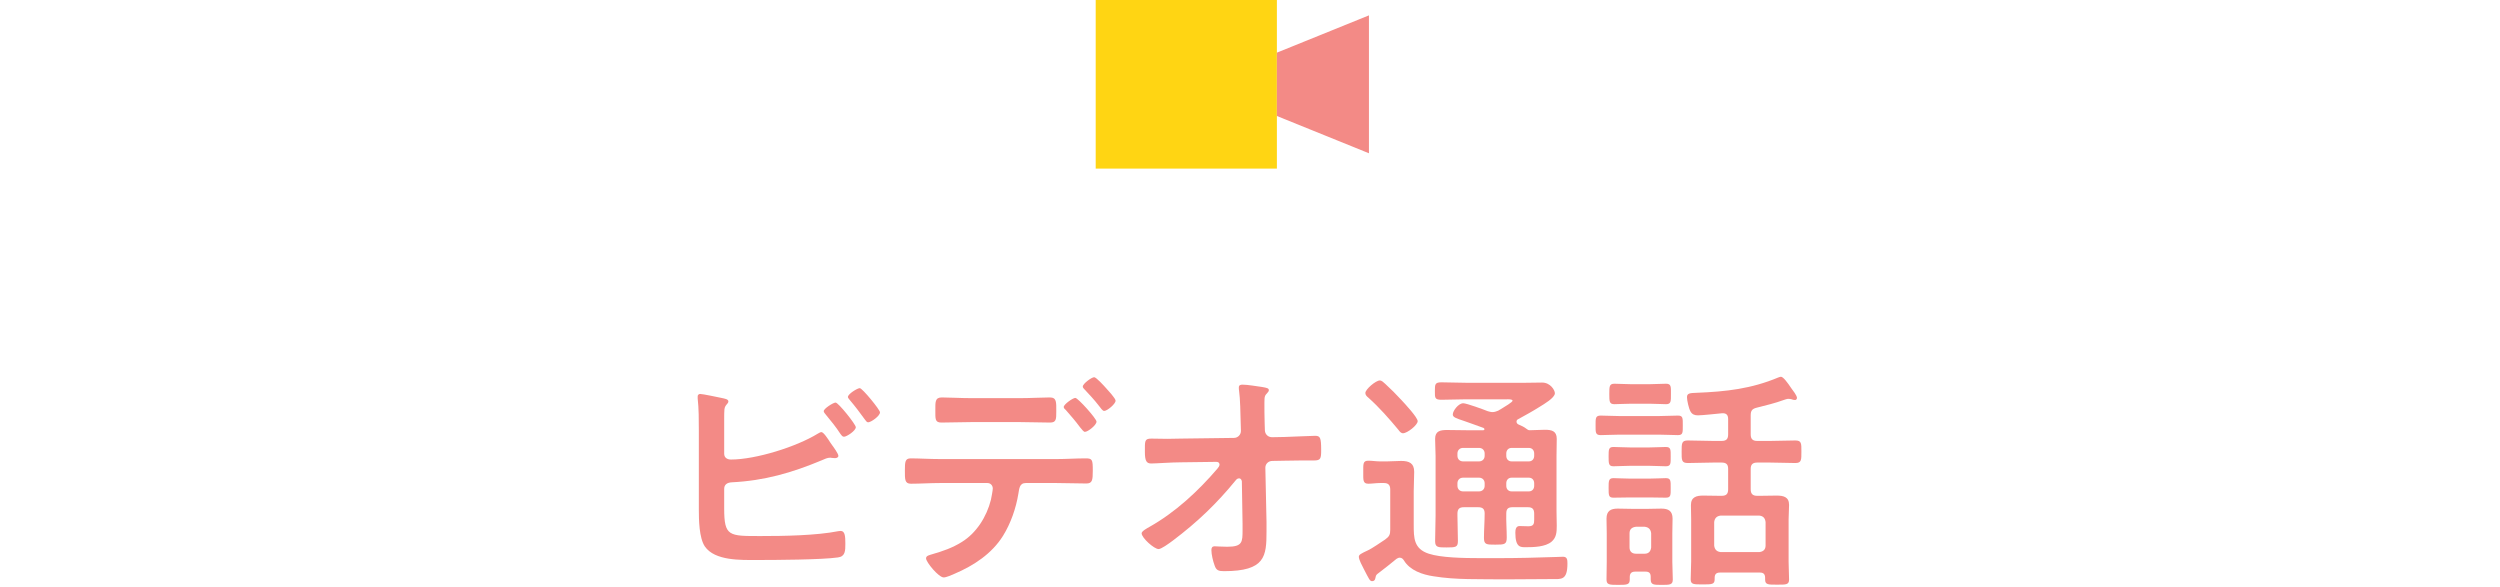
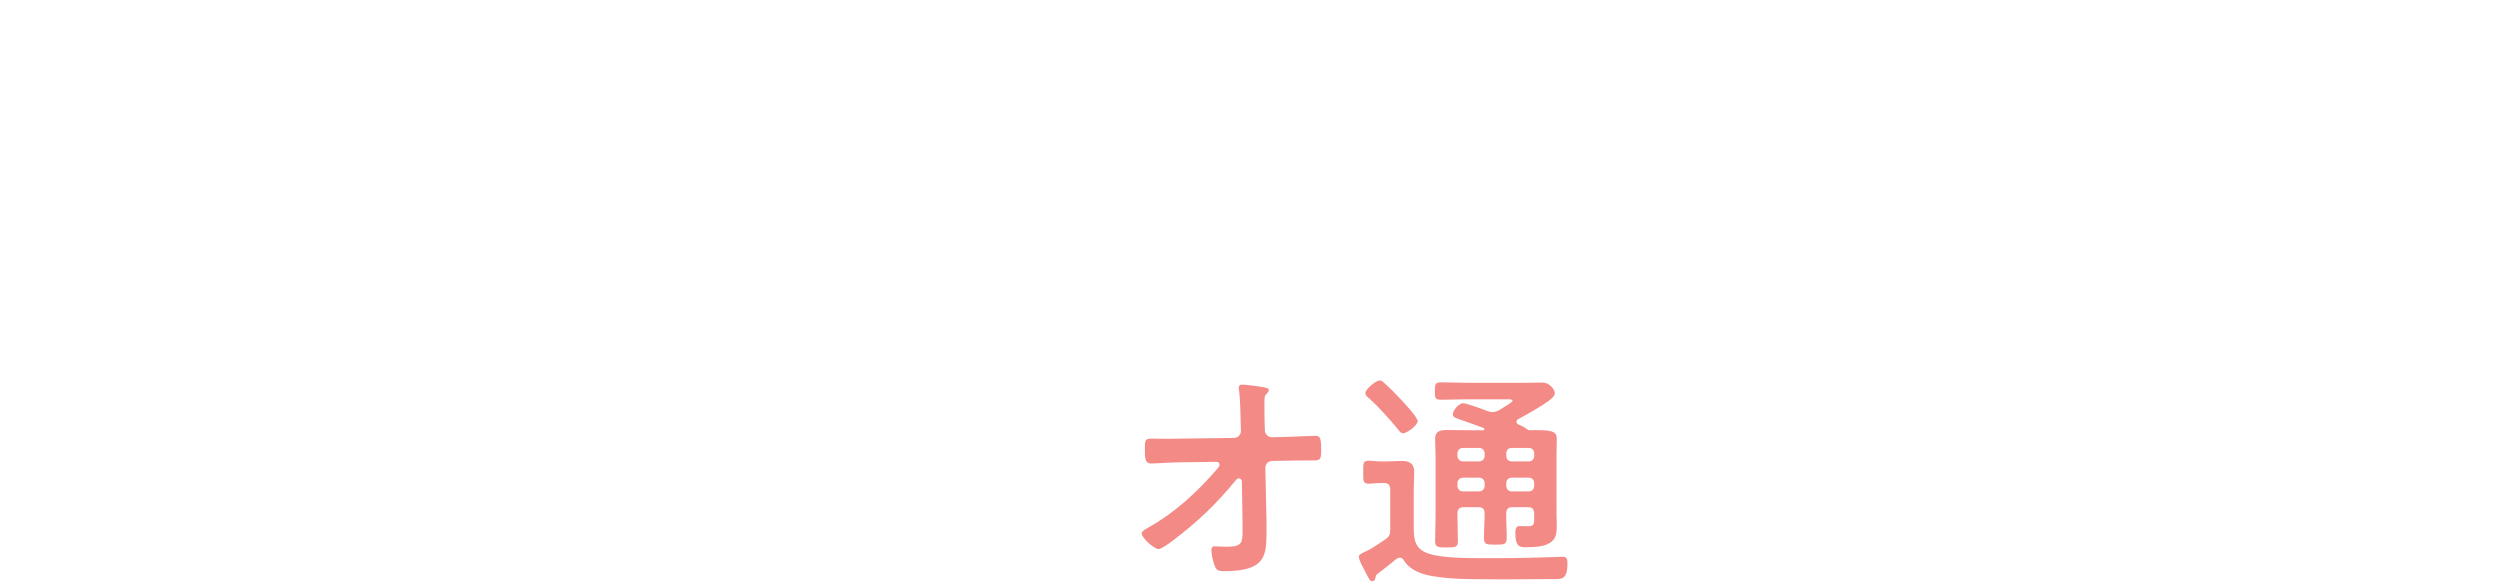
<svg xmlns="http://www.w3.org/2000/svg" width="430" height="101" viewBox="0 0 430 101" fill="none">
  <g clip-path="url(#clip0_33_62)">
-     <path d="M219.625 0H188.46V29H219.625V0Z" fill="#FFD513" />
    <path d="M235.46 2.637V26.363L219.625 19.951V9.055L235.46 2.642V2.637Z" fill="#F38A86" />
  </g>
-   <path d="M143.72 69.24C144.2 69.24 147.2 73 147.2 73.48C147.2 74.08 145.64 75.12 145.16 75.12C144.88 75.12 144.72 74.84 144.56 74.64C143.76 73.4 142.96 72.44 142.04 71.32C141.92 71.16 141.68 70.92 141.68 70.72C141.68 70.28 143.32 69.24 143.72 69.24ZM147.88 66.76C148.32 66.76 151.36 70.48 151.36 70.92C151.36 71.56 149.8 72.64 149.32 72.64C149.08 72.64 148.92 72.36 148.76 72.16C147.92 71 147.08 69.88 146.16 68.8C146.04 68.64 145.84 68.44 145.84 68.28C145.84 67.76 147.48 66.76 147.88 66.76ZM124.56 84.08V87.44C124.56 92.28 125.36 92.2 130.84 92.2C134.8 92.2 140.36 92.12 144.2 91.36C144.32 91.36 144.48 91.32 144.6 91.32C145.36 91.32 145.4 92.32 145.4 93.52C145.4 94.72 145.4 95.72 144.12 95.88C141.4 96.28 133.24 96.32 130.12 96.32C127.44 96.32 122.96 96.48 121.24 94C120.24 92.52 120.2 89.4 120.2 87.64V74.08C120.2 72.32 120.2 70.24 120 68.52V68.2C120 67.84 120.28 67.76 120.44 67.76C120.84 67.76 123.52 68.32 124.08 68.44C124.6 68.56 125.28 68.64 125.28 69.04C125.28 69.48 124.68 69.6 124.6 70.44C124.56 70.72 124.56 71.48 124.56 72.2V78.04C124.56 78.72 125.08 79.04 125.72 79.04C130 79.04 137 76.84 140.64 74.6C140.8 74.52 141.08 74.32 141.28 74.32C141.64 74.32 142.36 75.4 142.84 76.16C142.96 76.32 143.04 76.44 143.12 76.56C143.36 76.88 144.2 78.04 144.2 78.4C144.2 78.72 143.84 78.8 143.6 78.8C143.44 78.8 143.28 78.76 143.08 78.76C143 78.76 142.88 78.72 142.8 78.72C142.32 78.72 141.8 78.96 141.36 79.16C136.2 81.32 131.48 82.68 125.84 82.96C125.12 83 124.56 83.32 124.56 84.08Z" fill="#F38A86" />
-   <path d="M188.2 64.88C188.56 64.88 189.96 66.44 190.28 66.8C190.6 67.16 191.88 68.52 191.88 68.92C191.88 69.48 190.44 70.68 189.92 70.68C189.64 70.68 189.36 70.24 188.92 69.68C188.28 68.84 187.28 67.76 186.56 67C186.4 66.84 186.24 66.68 186.24 66.48C186.24 66 187.76 64.88 188.2 64.88ZM184.96 68.44C185.4 68.44 188.6 72 188.6 72.52C188.6 73.12 187.12 74.28 186.6 74.28C186.4 74.28 186.12 73.92 185.76 73.48C185 72.44 184.16 71.48 183.32 70.52C183.16 70.4 182.96 70.2 182.96 70C182.96 69.56 184.52 68.44 184.96 68.44ZM161.72 78.96H181.68C183.36 78.96 185.04 78.84 186.72 78.84C187.88 78.84 187.96 79.04 187.96 80.96C187.96 82.6 187.88 83.16 186.84 83.16C185.12 83.16 183.4 83.08 181.68 83.08H176.44C175.32 83.08 175.32 84.08 175.16 84.92C174.76 87.4 173.84 90.04 172.52 92.16C170.6 95.24 167.48 97.28 164.2 98.68C163.76 98.88 162.76 99.32 162.32 99.32C161.44 99.32 159.28 96.68 159.28 96.04C159.28 95.56 159.88 95.48 160.36 95.32C162.16 94.8 163.8 94.24 165.4 93.24C167.96 91.68 169.72 88.84 170.44 85.96C170.52 85.6 170.76 84.32 170.76 84.04C170.76 83.48 170.36 83.08 169.84 83.08H161.72C160.04 83.08 158.24 83.2 156.68 83.2C155.6 83.2 155.64 82.44 155.64 80.92C155.64 79.44 155.68 78.84 156.64 78.84C158.04 78.84 159.96 78.96 161.72 78.96ZM167 68.48H175.52C177.28 68.48 179.2 68.36 180.56 68.36C181.76 68.36 181.68 69.16 181.68 70.76C181.68 72.12 181.68 72.68 180.6 72.68C178.92 72.68 177.2 72.6 175.52 72.6H167C165.32 72.6 163.64 72.68 161.92 72.68C160.8 72.68 160.88 72.04 160.88 70.6C160.88 69.16 160.8 68.36 162 68.36C163.28 68.36 165.2 68.48 167 68.48Z" fill="#F38A86" />
  <path d="M203 75.44L212.24 75.32C212.92 75.32 213.44 74.76 213.44 74.12L213.4 72.76C213.36 71.24 213.32 68.56 213.12 67.2C213.08 67.04 213.08 66.84 213.08 66.64C213.08 66.24 213.36 66.16 213.72 66.16C214.6 66.16 216.16 66.44 217.08 66.56C218 66.72 218.24 66.8 218.24 67.12C218.24 67.28 218.12 67.44 218 67.56C217.56 68.04 217.48 68.12 217.48 69.24C217.48 70.4 217.48 71.56 217.52 72.72L217.56 74.04C217.6 74.72 218.12 75.2 218.8 75.2L220.92 75.16C222.32 75.12 225.6 74.96 226.2 74.96C227.08 74.96 227.24 75.28 227.24 77.4C227.24 78.88 227.16 79.2 226 79.2H223.8C222.88 79.2 221.92 79.24 221 79.24L218.84 79.28C218.2 79.28 217.64 79.76 217.64 80.44L217.84 89.76V91.4C217.84 95.68 217.64 98.24 210.52 98.24C209.64 98.24 209.2 98.12 208.92 97.28C208.64 96.52 208.36 95.4 208.36 94.6C208.36 94.2 208.52 93.96 208.92 93.96C208.96 93.96 210.16 94.04 211.08 94.04C213.72 94.04 213.72 93.24 213.72 91.12V90.12L213.6 82.8C213.56 82.56 213.44 82.28 213.12 82.28C212.84 82.28 212.68 82.44 212.52 82.64C209.28 86.6 206 89.76 201.76 92.96C200.96 93.56 199.72 94.44 199.28 94.44C198.52 94.44 196.36 92.52 196.36 91.72C196.36 91.36 197.32 90.84 197.68 90.64C202.16 88.12 206.08 84.48 209.4 80.6C209.56 80.4 209.76 80.16 209.76 79.92C209.76 79.72 209.68 79.44 209.16 79.44L203.04 79.52C201.52 79.52 198.84 79.72 198 79.72C197.2 79.72 196.92 79.28 196.92 77.72C196.92 75.84 196.84 75.44 198.04 75.44C198.96 75.44 199.88 75.48 200.8 75.48C201.52 75.48 202.24 75.44 203 75.44Z" fill="#F38A86" />
-   <path d="M243.84 72.44C243.84 73.12 242.04 74.52 241.32 74.52C240.96 74.52 240.72 74.2 240.52 73.92C238.92 72 237.24 70.08 235.36 68.4C235.12 68.2 234.84 67.96 234.84 67.6C234.84 66.96 236.64 65.44 237.32 65.44C237.68 65.44 237.96 65.76 238.28 66.04C239.24 66.92 240.16 67.84 241.04 68.8C241.6 69.4 243.84 71.8 243.84 72.44ZM237.12 98.56C236.84 98.76 236.64 98.92 236.6 99.28C236.56 99.4 236.56 99.96 236 99.96C235.6 99.96 235.48 99.6 234.56 97.84C234.32 97.36 233.72 96.28 233.72 95.76C233.72 95.4 234.12 95.2 235.32 94.64C235.88 94.4 237.64 93.2 238.24 92.8C238.96 92.28 239.12 91.96 239.12 91.12V84.2C239.12 83.44 238.8 83.08 238.04 83.08H237.36C236.72 83.08 235.96 83.2 235.36 83.2C234.4 83.2 234.48 82.56 234.48 81.24C234.48 79.8 234.4 79.24 235.36 79.24C236 79.24 236.68 79.36 237.36 79.36H238.6C239.4 79.36 240.2 79.28 241 79.28C242.4 79.28 243.24 79.68 243.24 81.16C243.24 82.28 243.16 83.36 243.16 84.48V90.24C243.16 92.52 243.16 94.4 245.76 95.24C247.84 95.92 251.6 96 254.68 96H257.56C260.92 96 264.32 95.92 267.72 95.8C268 95.8 268.56 95.76 268.84 95.76C269.56 95.76 269.6 96.28 269.6 96.92C269.6 99.84 268.52 99.6 267 99.6C262.16 99.64 257.32 99.68 252.48 99.6C250.48 99.56 248.52 99.44 246.56 99.12C244.68 98.84 242.52 98.12 241.48 96.4C241.32 96.16 241.12 95.92 240.76 95.92C240.56 95.92 240.4 96 240.2 96.12C239.2 96.96 238.16 97.76 237.12 98.56ZM251.64 84.52H254.4C254.96 84.52 255.36 84.12 255.36 83.56V83.12C255.36 82.56 254.96 82.16 254.4 82.16H251.64C251.08 82.16 250.68 82.56 250.68 83.12V83.56C250.68 84.12 251.08 84.52 251.64 84.52ZM262.96 82.16H260C259.44 82.16 259.08 82.56 259.08 83.12V83.56C259.08 84.12 259.44 84.52 260 84.52H262.96C263.52 84.52 263.88 84.12 263.88 83.56V83.12C263.88 82.56 263.52 82.16 262.96 82.16ZM263.88 78.4V78C263.88 77.44 263.52 77.04 262.96 77.04H260C259.44 77.04 259.08 77.44 259.08 78V78.4C259.08 78.96 259.44 79.36 260 79.36H262.96C263.52 79.36 263.88 78.96 263.88 78.4ZM255.36 78.4V78C255.36 77.44 254.96 77.04 254.4 77.04H251.64C251.08 77.04 250.68 77.44 250.68 78V78.4C250.68 78.96 251.08 79.36 251.64 79.36H254.4C254.96 79.36 255.36 78.96 255.36 78.4ZM252.2 74H255.08C255.24 74 255.32 73.96 255.32 73.8C255.32 73.72 255.24 73.64 255.16 73.6C253.76 73.08 252.68 72.72 251.92 72.44C250.36 71.92 249.88 71.76 249.88 71.28C249.88 70.68 250.84 69.36 251.68 69.36C252.24 69.36 255.2 70.44 255.88 70.72C256.2 70.8 256.4 70.88 256.72 70.88C257.08 70.88 257.36 70.76 257.68 70.64C257.76 70.6 257.92 70.48 258.16 70.36C258.88 69.92 260.16 69.16 260.16 68.92C260.16 68.64 259.4 68.68 259.2 68.68H252.24C250.8 68.68 249.36 68.76 247.92 68.76C246.76 68.76 246.8 68.4 246.8 67.28C246.8 66.12 246.8 65.76 247.92 65.76C249.36 65.76 250.8 65.84 252.24 65.84H262.2C263.24 65.84 264.24 65.8 265.24 65.8C266.68 65.8 267.44 67.12 267.44 67.64C267.44 68.44 265.48 69.56 264.84 69.96C263.64 70.72 262.4 71.4 261.16 72.08C260.96 72.16 260.84 72.32 260.84 72.52C260.84 72.76 261 72.92 261.16 73C261.64 73.2 262.16 73.44 262.56 73.76C262.72 73.88 262.88 74 263.08 74C263.96 74 264.84 73.92 265.72 73.92C266.88 73.92 267.76 74.12 267.76 75.48C267.76 76.48 267.72 77.44 267.72 78.4V87.92C267.72 88.76 267.76 89.6 267.76 90.44C267.76 91.48 267.72 92.44 266.88 93.16C265.8 94.08 263.8 94.12 262.44 94.12C261.56 94.12 260.64 94.2 260.64 91.64C260.64 91.12 260.72 90.48 261.36 90.48C261.88 90.48 262.36 90.52 262.88 90.52C263.8 90.52 263.88 90.08 263.88 89.36V88.36C263.88 87.56 263.56 87.24 262.8 87.24H260.16C259.4 87.24 259.08 87.52 259.08 88.32C259.04 89.68 259.16 91.08 259.16 92.44C259.16 93.64 258.8 93.68 257.2 93.68C255.68 93.68 255.24 93.68 255.24 92.52C255.24 91.12 255.36 89.72 255.36 88.32C255.36 87.56 255.04 87.24 254.24 87.24H251.8C251 87.24 250.68 87.56 250.68 88.36V88.68C250.68 90.12 250.76 91.56 250.76 93.04C250.76 94.12 250.4 94.16 248.8 94.16C247.36 94.16 246.84 94.16 246.84 93.08C246.84 91.64 246.92 90.16 246.92 88.68V78.44C246.92 77.48 246.84 76.48 246.84 75.48C246.84 74.12 247.76 73.96 248.88 73.96C250 73.96 251.12 74 252.2 74Z" fill="#F38A86" />
-   <path d="M285.4 74.76H278.48C277.4 74.76 276.24 74.84 275.32 74.84C274.4 74.84 274.44 74.36 274.44 73.16C274.44 71.96 274.4 71.48 275.32 71.48C276.32 71.48 277.4 71.56 278.48 71.56H285.4C286.48 71.56 287.6 71.48 288.6 71.48C289.48 71.48 289.44 71.92 289.44 73.16C289.44 74.4 289.48 74.84 288.6 74.84C287.68 74.84 286.48 74.76 285.4 74.76ZM283.72 85.56H280.36C279.36 85.56 278.36 85.6 277.52 85.6C276.68 85.6 276.68 85.2 276.68 83.92C276.68 82.72 276.68 82.24 277.52 82.24C278.2 82.24 279.28 82.32 280.36 82.32H283.72C284.76 82.32 285.88 82.24 286.52 82.24C287.4 82.24 287.36 82.72 287.36 83.92C287.36 85.16 287.4 85.6 286.52 85.6C285.64 85.6 284.72 85.56 283.72 85.56ZM283.72 80.12H280.36C279.36 80.12 278.28 80.2 277.52 80.2C276.68 80.2 276.68 79.72 276.68 78.52C276.68 77.32 276.68 76.88 277.52 76.88C278.28 76.88 279.36 76.96 280.36 76.96H283.72C284.72 76.96 285.76 76.88 286.52 76.88C287.4 76.88 287.36 77.36 287.36 78.52C287.36 79.72 287.4 80.2 286.52 80.2C285.68 80.2 284.72 80.12 283.72 80.12ZM283.76 69.44H280.48C279.44 69.44 278.4 69.52 277.68 69.52C276.8 69.52 276.8 69.04 276.8 67.76C276.8 66.48 276.8 66 277.68 66C278.52 66 279.48 66.08 280.48 66.08H283.76C284.72 66.08 285.68 66 286.56 66C287.48 66 287.4 66.56 287.4 67.76C287.4 69 287.44 69.52 286.56 69.52C285.72 69.52 284.76 69.44 283.76 69.44ZM295.96 94.96H302.6C303.28 94.88 303.68 94.52 303.68 93.84V89.8C303.6 89.12 303.28 88.76 302.6 88.68H295.96C295.28 88.76 294.92 89.12 294.84 89.8V93.84C294.92 94.52 295.28 94.88 295.96 94.96ZM301.12 71.44V74.72C301.12 75.52 301.48 75.84 302.24 75.84H304.48C305.92 75.84 307.36 75.76 308.8 75.76C309.88 75.76 309.84 76.28 309.84 77.68C309.84 79.08 309.88 79.64 308.8 79.64C307.36 79.64 305.92 79.56 304.48 79.56H302.24C301.48 79.56 301.12 79.88 301.12 80.64V84.16C301.12 84.96 301.48 85.28 302.24 85.28H302.68C303.64 85.28 304.6 85.24 305.56 85.24C306.72 85.24 307.72 85.44 307.72 86.84C307.72 87.68 307.64 88.48 307.64 89.32V96.6C307.64 97.64 307.72 98.64 307.72 99.68C307.72 100.6 307.16 100.56 305.68 100.56C304.16 100.56 303.6 100.6 303.6 99.68V99.4C303.6 98.76 303.32 98.48 302.72 98.48H295.84C295.2 98.48 294.92 98.76 294.92 99.4V99.64C294.92 100.52 294.44 100.52 292.84 100.52C291.28 100.52 290.8 100.52 290.8 99.64C290.8 98.6 290.88 97.6 290.88 96.56V89.32C290.88 88.48 290.84 87.68 290.84 86.88C290.84 85.48 291.8 85.24 292.96 85.24C293.92 85.24 294.88 85.28 295.88 85.28H296.12C296.92 85.28 297.24 84.96 297.24 84.16V80.64C297.24 79.88 296.92 79.56 296.12 79.56H294.64C293.2 79.56 291.76 79.64 290.32 79.64C289.2 79.64 289.24 79.12 289.24 77.68C289.24 76.24 289.24 75.76 290.32 75.76C291.76 75.76 293.2 75.84 294.64 75.84H296.12C296.92 75.84 297.24 75.52 297.24 74.72V72.08C297.24 71.36 296.92 71.04 296.2 71.08C295.32 71.16 292.8 71.44 292.04 71.44C291.48 71.44 291.04 71.28 290.76 70.76C290.48 70.28 290.16 68.88 290.16 68.32C290.16 67.64 290.64 67.6 291.84 67.56C296.88 67.36 301.2 66.88 305.88 64.92C306 64.88 306.2 64.8 306.32 64.8C306.72 64.8 307.48 65.84 308.12 66.8C308.36 67.12 309.08 68.04 309.08 68.44C309.08 68.6 308.96 68.8 308.76 68.8C308.56 68.8 308.32 68.76 308.16 68.68C308 68.64 307.8 68.6 307.6 68.6C307.36 68.6 307.04 68.72 306.8 68.8C305.4 69.32 303.6 69.76 302.16 70.12C301.36 70.32 301.12 70.64 301.12 71.44ZM281.4 95.24H282.88C283.56 95.24 283.92 94.84 284 94.16V91.72C283.92 91.04 283.56 90.68 282.88 90.6H281.4C280.68 90.68 280.28 91.04 280.28 91.72V94.16C280.28 94.84 280.68 95.24 281.4 95.24ZM283.92 99.64V99.24C283.92 98.6 283.68 98.32 283.04 98.32H281.24C280.64 98.32 280.32 98.6 280.32 99.24V99.64C280.32 100.56 279.92 100.6 278.32 100.6C276.72 100.6 276.32 100.56 276.32 99.64C276.32 98.64 276.36 97.64 276.36 96.64V91.72C276.36 90.88 276.32 90.04 276.32 89.2C276.32 87.88 277.04 87.48 278.24 87.48C279 87.48 279.8 87.52 280.56 87.52H283.56C284.32 87.52 285.04 87.48 285.76 87.48C286.96 87.48 287.68 87.88 287.68 89.2C287.68 90.04 287.64 90.88 287.64 91.72V96.64C287.64 97.64 287.72 98.64 287.72 99.68C287.72 100.6 287.2 100.6 285.8 100.6C284.44 100.6 283.92 100.6 283.92 99.64Z" fill="#F38A86" />
+   <path d="M243.84 72.44C243.84 73.12 242.04 74.52 241.32 74.52C240.96 74.52 240.72 74.2 240.52 73.92C238.92 72 237.24 70.08 235.36 68.4C235.12 68.2 234.84 67.96 234.84 67.6C234.84 66.96 236.64 65.44 237.32 65.44C237.68 65.44 237.96 65.76 238.28 66.04C239.24 66.92 240.16 67.84 241.04 68.8C241.6 69.4 243.84 71.8 243.84 72.44ZM237.12 98.56C236.84 98.76 236.64 98.92 236.6 99.28C236.56 99.4 236.56 99.96 236 99.96C235.6 99.96 235.48 99.6 234.56 97.84C234.32 97.36 233.72 96.28 233.72 95.76C233.72 95.4 234.12 95.2 235.32 94.64C235.88 94.4 237.64 93.2 238.24 92.8C238.96 92.28 239.12 91.96 239.12 91.12V84.2C239.12 83.44 238.8 83.08 238.04 83.08H237.36C236.72 83.08 235.96 83.2 235.36 83.2C234.4 83.2 234.48 82.56 234.48 81.24C234.48 79.8 234.4 79.24 235.36 79.24C236 79.24 236.68 79.36 237.36 79.36H238.6C239.4 79.36 240.2 79.28 241 79.28C242.4 79.28 243.24 79.68 243.24 81.16C243.24 82.28 243.16 83.36 243.16 84.48V90.24C243.16 92.52 243.16 94.4 245.76 95.24C247.84 95.92 251.6 96 254.68 96H257.56C260.92 96 264.32 95.92 267.72 95.8C268 95.8 268.56 95.76 268.84 95.76C269.56 95.76 269.6 96.28 269.6 96.92C269.6 99.84 268.52 99.6 267 99.6C262.16 99.64 257.32 99.68 252.48 99.6C250.48 99.56 248.52 99.44 246.56 99.12C244.68 98.84 242.52 98.12 241.48 96.4C241.32 96.16 241.12 95.92 240.76 95.92C240.56 95.92 240.4 96 240.2 96.12C239.2 96.96 238.16 97.76 237.12 98.56ZM251.64 84.52H254.4C254.96 84.52 255.36 84.12 255.36 83.56V83.12C255.36 82.56 254.96 82.16 254.4 82.16H251.64C251.08 82.16 250.68 82.56 250.68 83.12V83.56C250.68 84.12 251.08 84.52 251.64 84.52ZM262.96 82.16H260C259.44 82.16 259.08 82.56 259.08 83.12V83.56C259.08 84.12 259.44 84.52 260 84.52H262.96C263.52 84.52 263.88 84.12 263.88 83.56V83.12C263.88 82.56 263.52 82.16 262.96 82.16ZM263.88 78.4V78C263.88 77.44 263.52 77.04 262.96 77.04H260C259.44 77.04 259.08 77.44 259.08 78V78.4C259.08 78.96 259.44 79.36 260 79.36H262.96C263.52 79.36 263.88 78.96 263.88 78.4ZM255.36 78.4V78C255.36 77.44 254.96 77.04 254.4 77.04H251.64C251.08 77.04 250.68 77.44 250.68 78V78.4C250.68 78.96 251.08 79.36 251.64 79.36H254.4C254.96 79.36 255.36 78.96 255.36 78.4ZM252.2 74H255.08C255.24 74 255.32 73.96 255.32 73.8C255.32 73.72 255.24 73.64 255.16 73.6C253.76 73.08 252.68 72.72 251.92 72.44C250.36 71.92 249.88 71.76 249.88 71.28C249.88 70.68 250.84 69.36 251.68 69.36C252.24 69.36 255.2 70.44 255.88 70.72C256.2 70.8 256.4 70.88 256.72 70.88C257.08 70.88 257.36 70.76 257.68 70.64C257.76 70.6 257.92 70.48 258.16 70.36C258.88 69.92 260.16 69.16 260.16 68.92C260.16 68.64 259.4 68.68 259.2 68.68H252.24C250.8 68.68 249.36 68.76 247.92 68.76C246.76 68.76 246.8 68.4 246.8 67.28C246.8 66.12 246.8 65.76 247.92 65.76C249.36 65.76 250.8 65.84 252.24 65.84H262.2C263.24 65.84 264.24 65.8 265.24 65.8C266.68 65.8 267.44 67.12 267.44 67.64C267.44 68.44 265.48 69.56 264.84 69.96C263.64 70.72 262.4 71.4 261.16 72.08C260.96 72.16 260.84 72.32 260.84 72.52C260.84 72.76 261 72.92 261.16 73C261.64 73.2 262.16 73.44 262.56 73.76C262.72 73.88 262.88 74 263.08 74C266.88 73.92 267.76 74.12 267.76 75.48C267.76 76.48 267.72 77.44 267.72 78.4V87.92C267.72 88.76 267.76 89.6 267.76 90.44C267.76 91.48 267.72 92.44 266.88 93.16C265.8 94.08 263.8 94.12 262.44 94.12C261.56 94.12 260.64 94.2 260.64 91.64C260.64 91.12 260.72 90.48 261.36 90.48C261.88 90.48 262.36 90.52 262.88 90.52C263.8 90.52 263.88 90.08 263.88 89.36V88.36C263.88 87.56 263.56 87.24 262.8 87.24H260.16C259.4 87.24 259.08 87.52 259.08 88.32C259.04 89.68 259.16 91.08 259.16 92.44C259.16 93.64 258.8 93.68 257.2 93.68C255.68 93.68 255.24 93.68 255.24 92.52C255.24 91.12 255.36 89.72 255.36 88.32C255.36 87.56 255.04 87.24 254.24 87.24H251.8C251 87.24 250.68 87.56 250.68 88.36V88.68C250.68 90.12 250.76 91.56 250.76 93.04C250.76 94.12 250.4 94.16 248.8 94.16C247.36 94.16 246.84 94.16 246.84 93.08C246.84 91.64 246.92 90.16 246.92 88.68V78.44C246.92 77.48 246.84 76.48 246.84 75.48C246.84 74.12 247.76 73.96 248.88 73.96C250 73.96 251.12 74 252.2 74Z" fill="#F38A86" />
  <defs>
    <clipPath id="clip0_33_62">
-       <rect width="47" height="29" fill="white" transform="translate(188.46)" />
-     </clipPath>
+       </clipPath>
  </defs>
</svg>